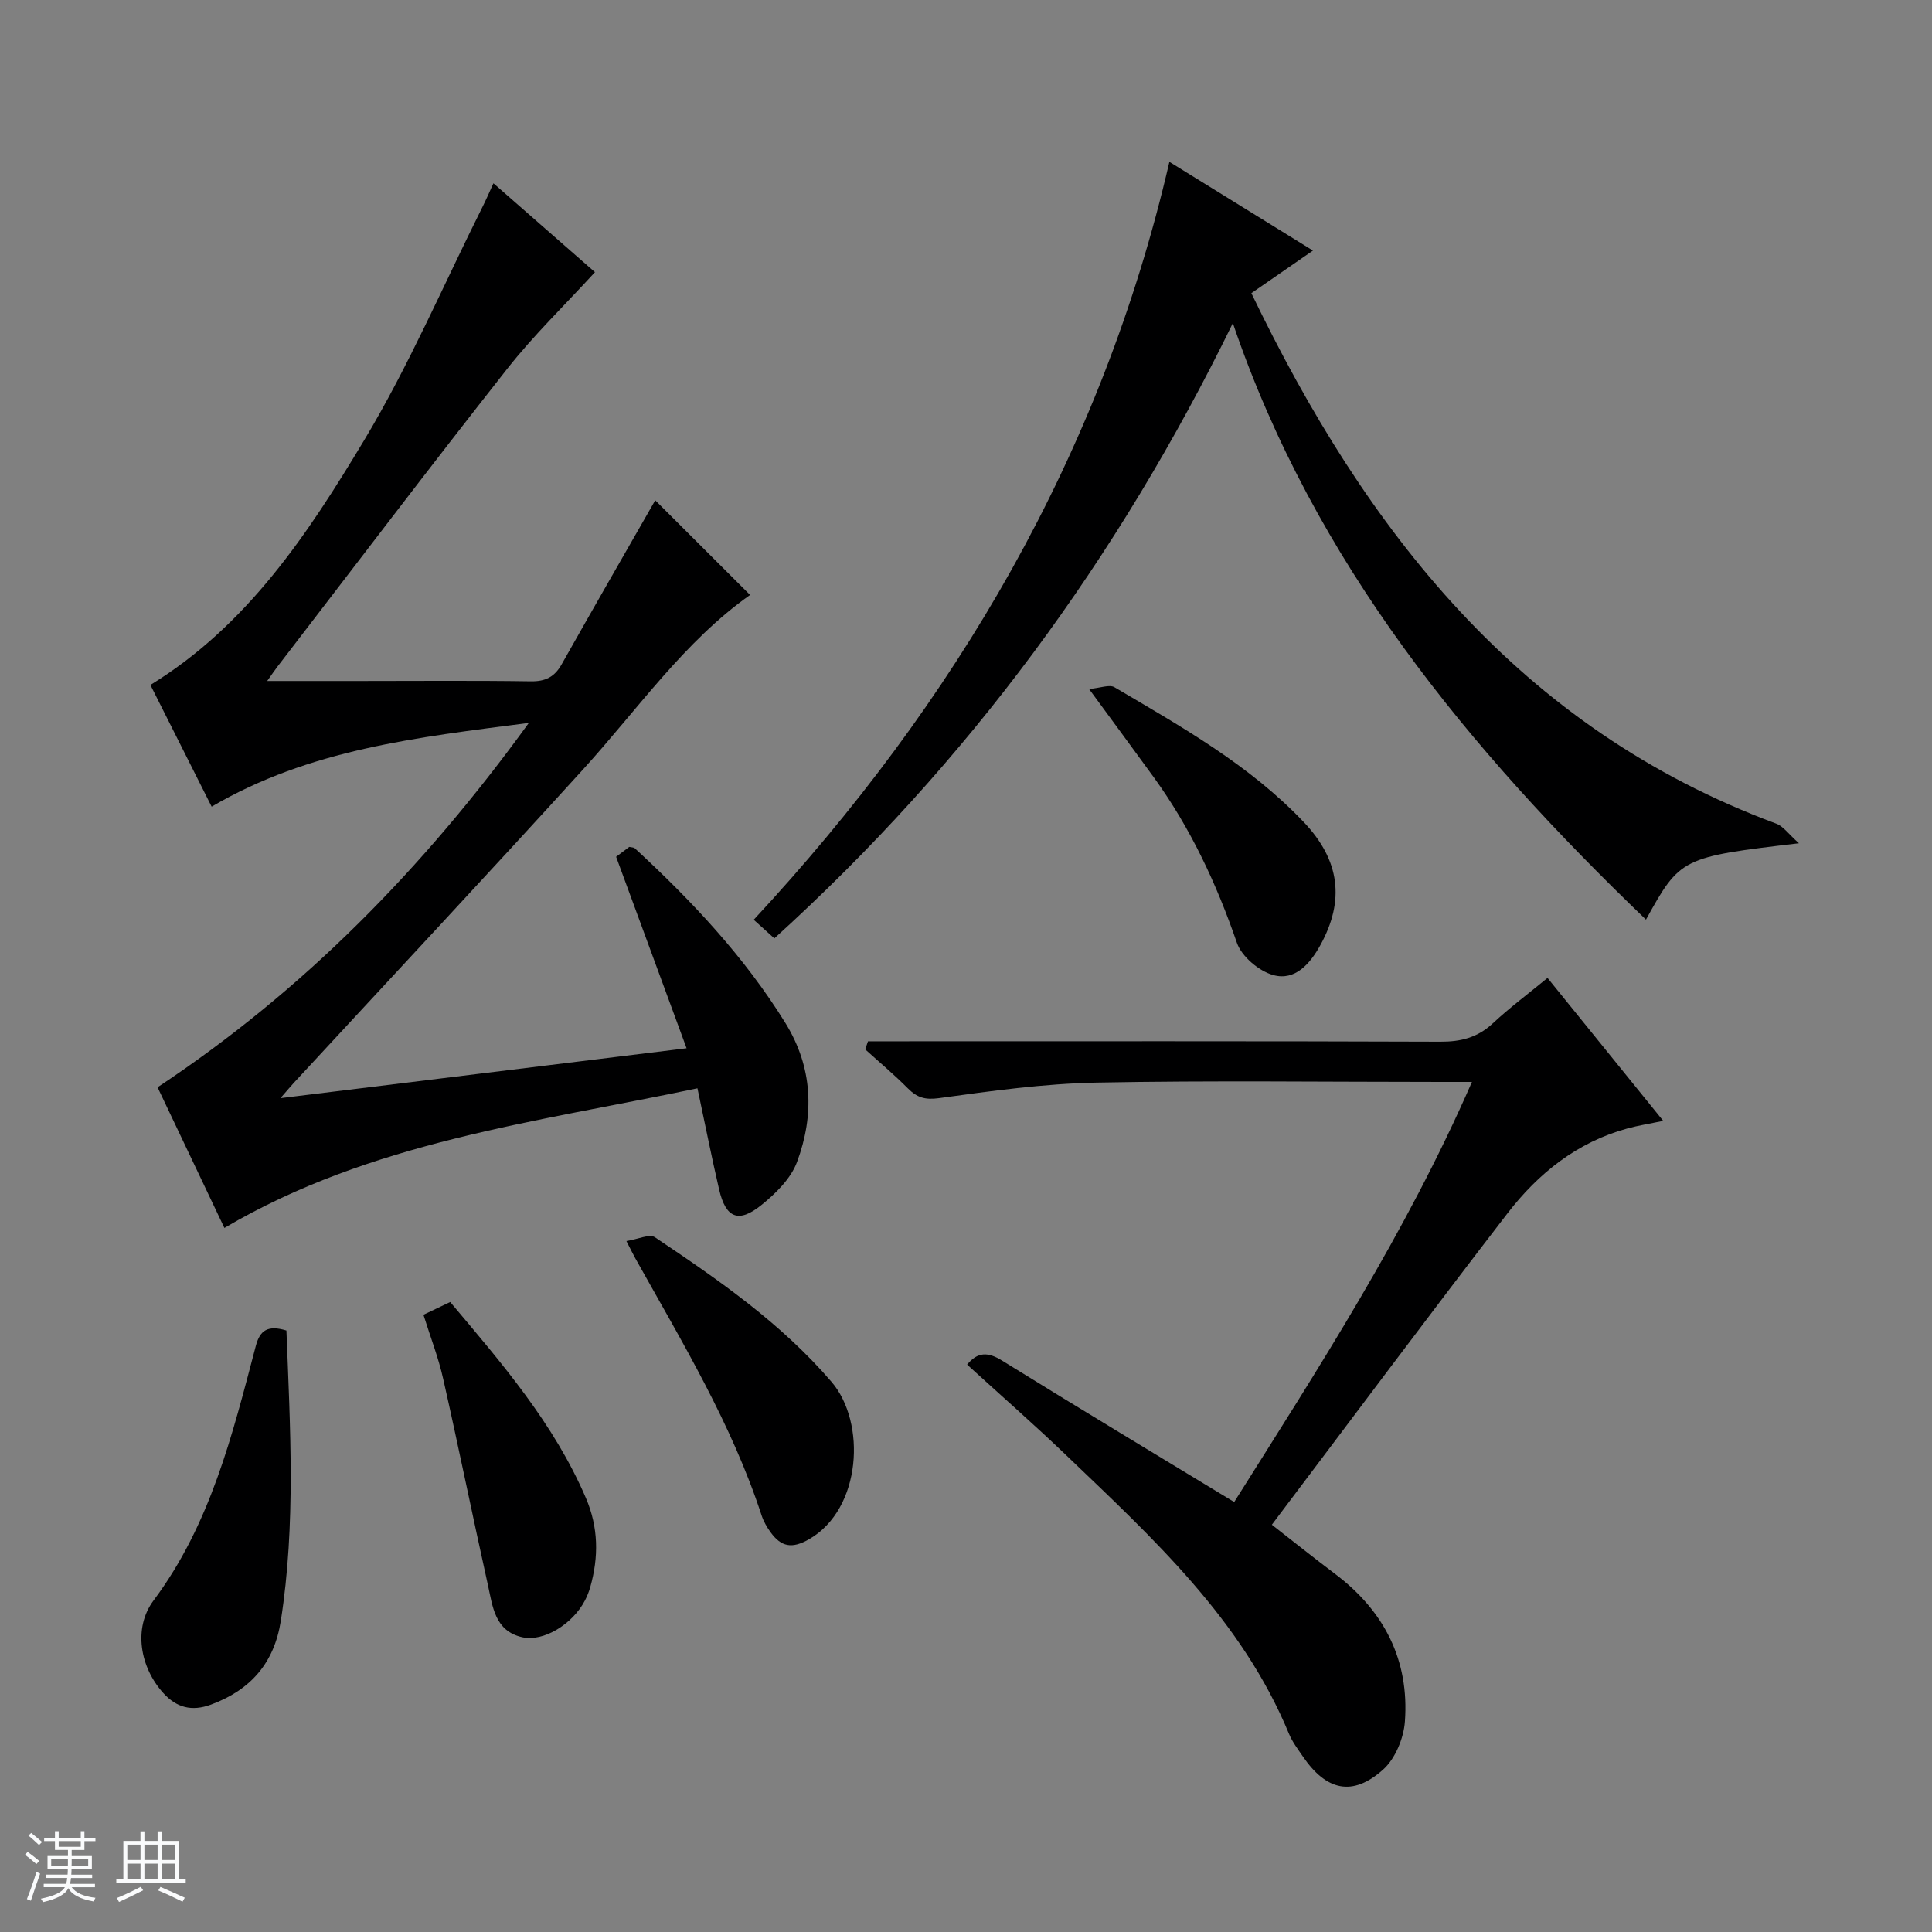
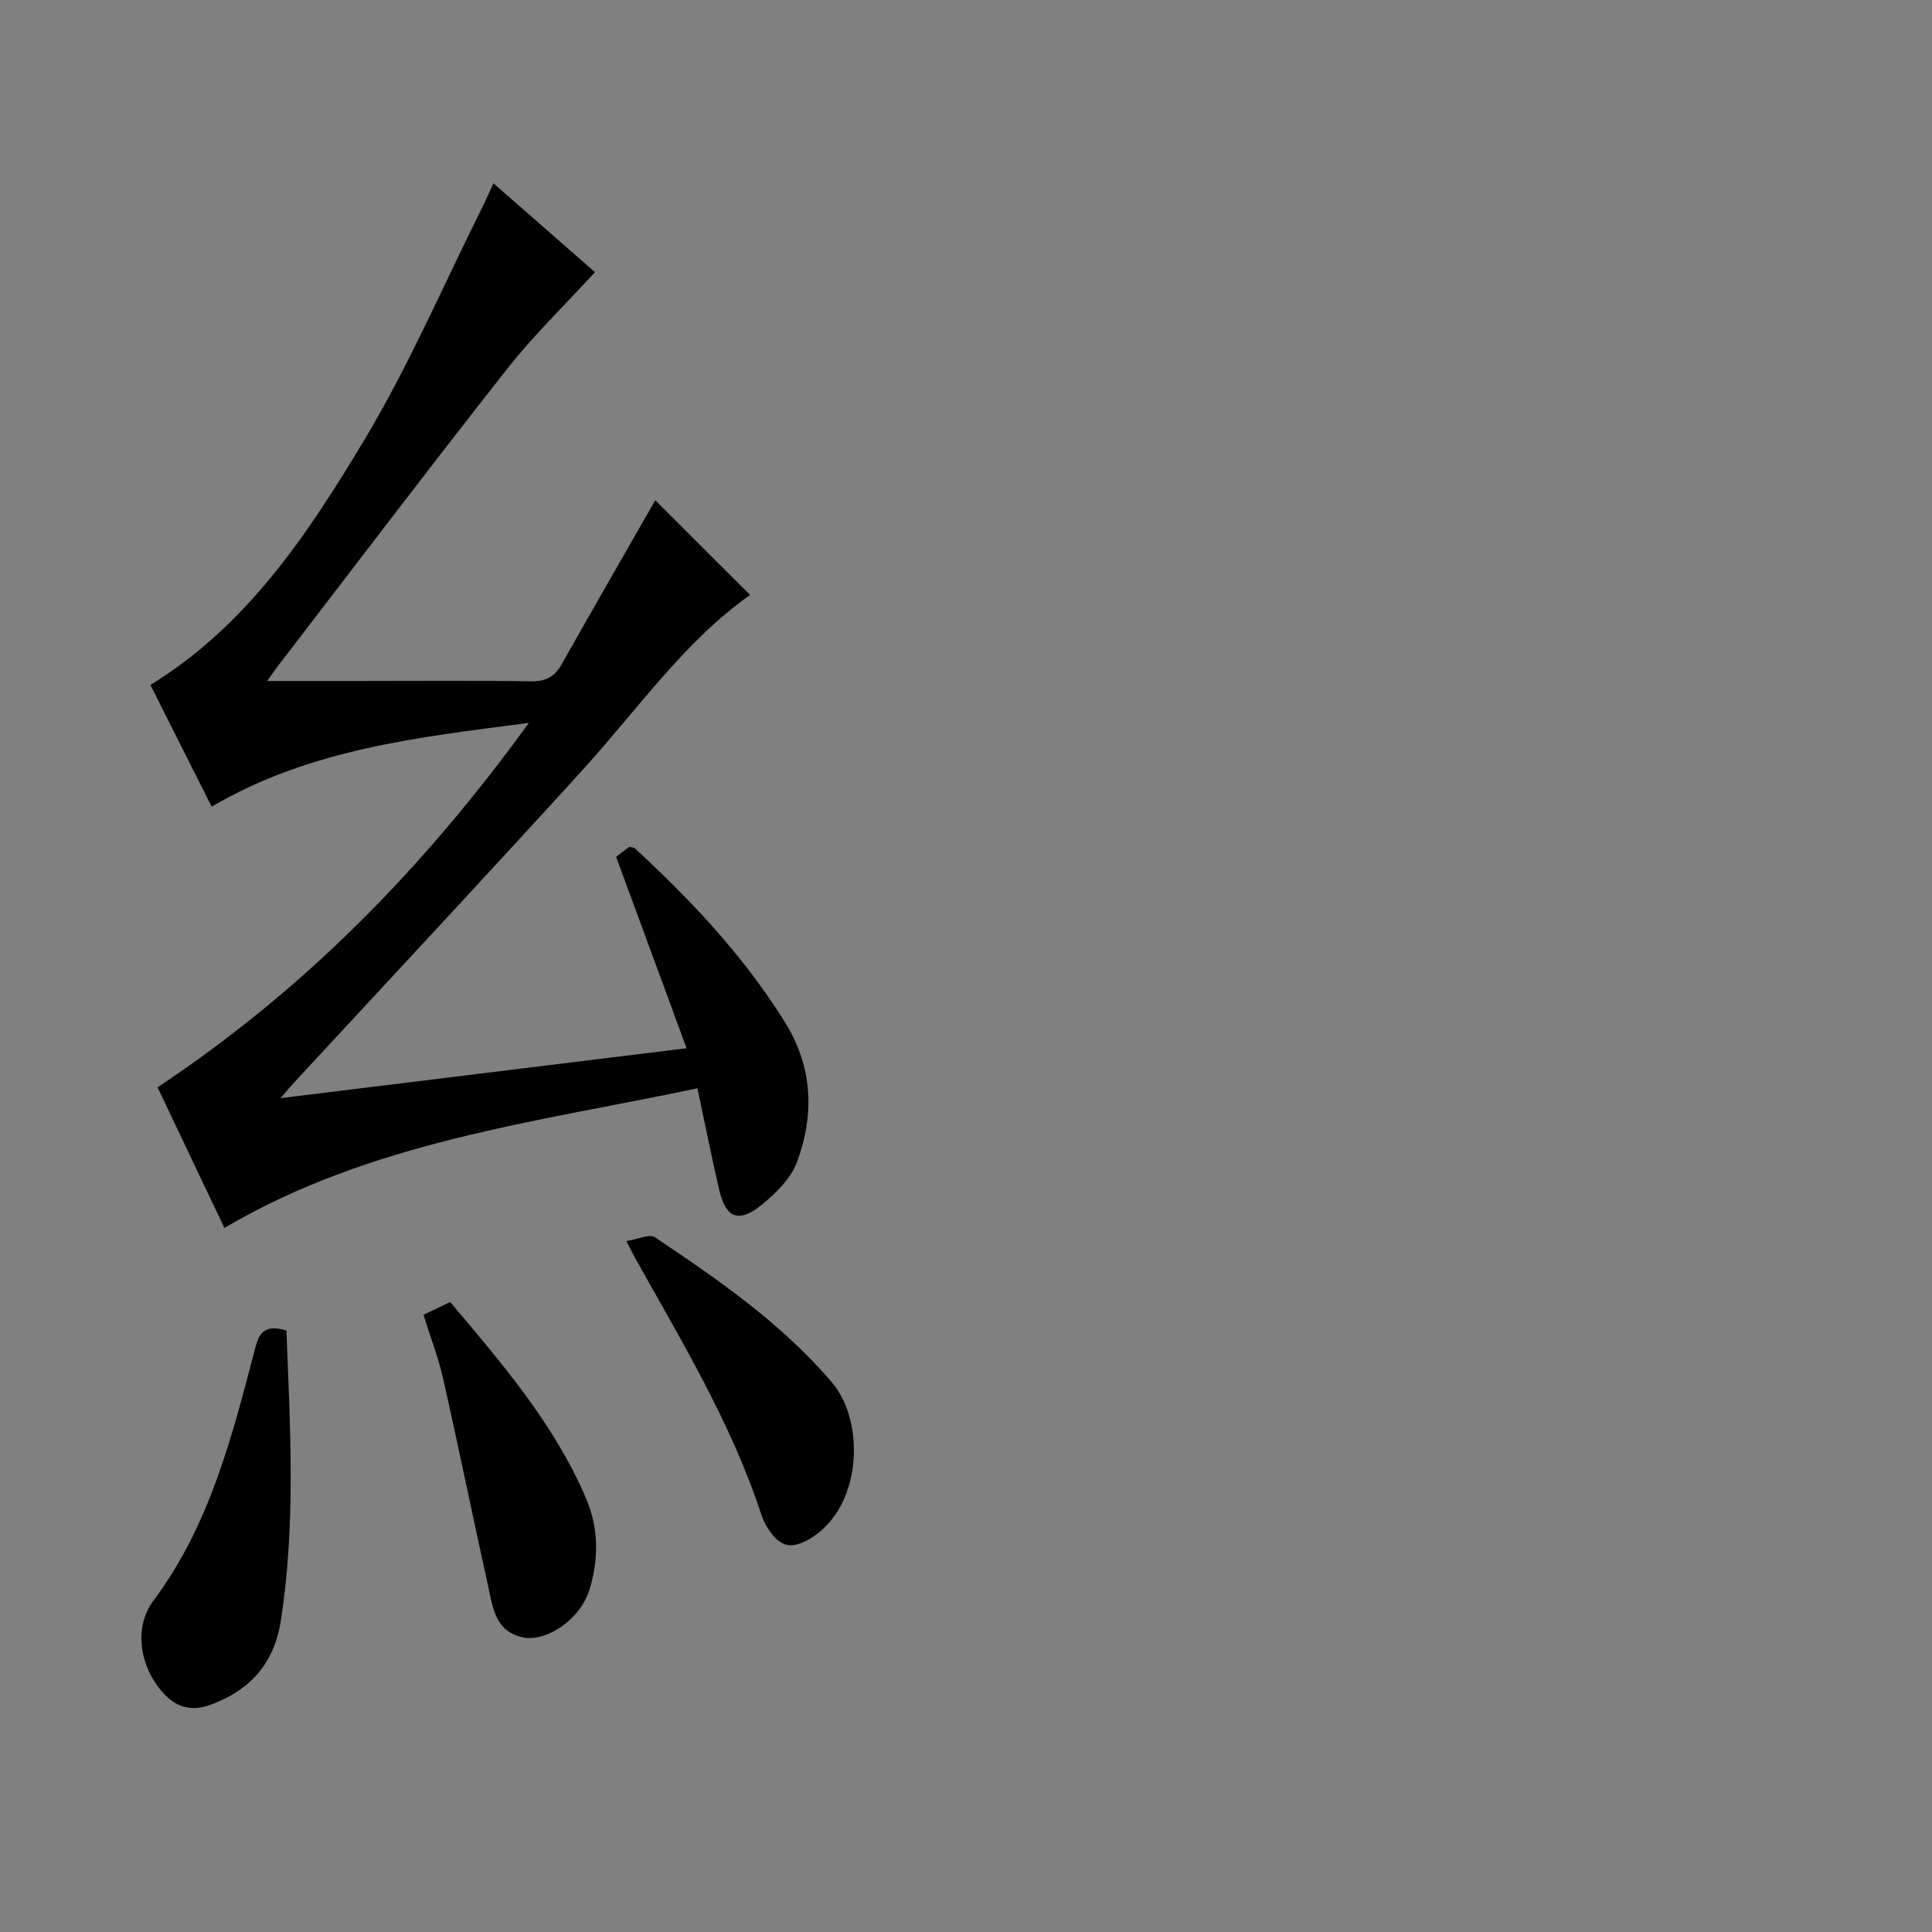
<svg xmlns="http://www.w3.org/2000/svg" enable-background="new 0 0 400 400" viewBox="0 0 400 400">
  <rect x="0" y="0" width="400" height="400" fill="#808080" stroke="none" />
-   <path d="m5.17 384 .56-.58c.85.61 1.65 1.24 2.4 1.87l-.59.64c-.84-.73-1.63-1.38-2.37-1.93m1.22 9.53-.82-.34c.71-1.76 1.37-3.64 1.98-5.63.24.13.5.25.76.36-.6 1.67-1.24 3.54-1.92 5.61m-.5-13.5.57-.54c.56.44 1.31 1.06 2.26 1.87l-.64.64c-.68-.66-1.41-1.32-2.19-1.97m3.25.46h2.24v-1.36h.77v1.36h4.57v-1.36h.76v1.36h2.28v.69h-2.28v1.84h-2.64v1.26h4.18v2.64h-4.21c0 .45-.02.86-.05 1.21h4.32v.69h-4.38c-.04.34-.1.75-.19 1.22h5.15v.69h-4.82c.87 1.19 2.51 1.92 4.93 2.19-.17.31-.3.57-.37.76-2.77-.49-4.52-1.41-5.26-2.76-.56 1.26-2.3 2.23-5.24 2.9-.12-.24-.26-.48-.43-.72 2.73-.55 4.38-1.34 4.96-2.38h-4.38v-.69h4.65c.1-.38.17-.79.21-1.22h-4.32v-.69h4.4c.03-.34.05-.75.05-1.21h-4.2v-2.64h4.23v-1.26h-2.69v-1.84h-2.24zm1.46 4.46v1.29h3.45c.01-.4.02-.57.01-.53v-.32-.45h-3.46zm1.55-2.59h4.57v-1.19h-4.57zm6.11 2.59h-3.42v.77c-.01.19-.01.37-.02.53h3.44z" fill="#fafbfc" />
-   <path d="m32.63 379.16h.82v1.98h3.54v7.89h1.46v.78h-14.37v-.78h1.46v-7.89h3.54v-1.98h.82v1.98h2.73zm-3.49 11.48.5.73c-1.61.82-3.28 1.63-5 2.41-.13-.27-.28-.55-.44-.82 1.75-.72 3.4-1.49 4.94-2.32m-2.78-5.55h2.73v-3.18h-2.73zm0 3.95h2.73v-3.2h-2.73zm3.54-3.95h2.73v-3.18h-2.73zm0 3.95h2.73v-3.2h-2.73zm7.89 4.68c-1.84-.92-3.51-1.7-5.02-2.32l.45-.73c1.89.8 3.57 1.55 5.04 2.23zm-1.62-11.81h-2.73v3.18h2.73zm-2.73 7.13h2.73v-3.2h-2.73v3.19z" fill="#fafbfc" />
  <g fill="#000001">
    <path d="m58.07 227.36c28.57-3.51 55.67-6.84 84.08-10.33-5.04-13.68-9.76-26.52-14.59-39.64.75-.57 1.8-1.35 2.73-2.05.53.12.94.1 1.14.29 11.78 10.87 22.71 22.47 31.19 36.19 5.67 9.19 6.01 19 2.4 28.75-1.28 3.45-4.43 6.55-7.42 8.95-4.71 3.79-7.34 2.65-8.71-3.23-1.57-6.75-2.91-13.56-4.49-20.97-33.6 7.07-67.58 11.03-97.94 28.91-4.66-9.81-9.27-19.51-13.84-29.12 30.29-20.1 55.04-45.3 76.87-75.44-23.26 3.01-45.4 5.46-65.67 17.34-4.41-8.77-8.57-17.02-12.68-25.2 20.08-12.31 32.61-31.29 44.21-50.59 9.3-15.47 16.46-32.22 24.56-48.41.73-1.45 1.37-2.94 2.25-4.86 7.59 6.65 14.82 12.97 21.02 18.4-6.24 6.82-12.68 13.04-18.17 20.01-16.06 20.39-31.74 41.07-47.56 61.65-.57.74-1.09 1.52-2.13 2.98h19.07c11.83 0 23.66-.11 35.49.07 3.06.05 4.94-.91 6.41-3.53 6.52-11.57 13.15-23.08 19.37-33.95 6.15 6.14 12.92 12.9 19.64 19.6-13.53 9.52-23.22 23.62-34.6 36.14-19.81 21.8-39.94 43.31-59.93 64.94-.56.61-1.08 1.23-2.7 3.1z" />
-     <path d="m200.23 282.53c2.18-2.67 4.32-2.65 7.24-.83 15.8 9.79 31.73 19.36 48.06 29.28 17.34-27.56 35.48-55.5 49.22-86.98-2.71 0-4.48 0-6.25 0-23.83 0-47.66-.32-71.47.14-10.9.21-21.81 1.73-32.63 3.22-2.93.4-4.56-.14-6.46-2.05-2.8-2.82-5.86-5.38-8.81-8.05.19-.56.39-1.11.58-1.67h5.53c37.65 0 75.31-.06 112.96.08 4.24.02 7.69-.84 10.85-3.78 3.51-3.27 7.37-6.15 11.35-9.42 7.99 9.87 15.71 19.41 23.95 29.59-2.8.59-5.13.95-7.4 1.57-10.41 2.83-18.46 9.29-24.85 17.59-16.35 21.22-32.36 42.71-48.78 64.46 4.53 3.53 8.77 6.92 13.11 10.19 10.16 7.67 15.37 17.85 14.44 30.55-.25 3.47-2 7.71-4.52 9.96-6.31 5.64-11.74 4.39-16.61-2.73-1.03-1.51-2.17-3-2.86-4.66-9.77-23.69-28.16-40.48-46.07-57.64-6.72-6.44-13.73-12.57-20.58-18.82z" />
-     <path d="m255.25 66.9c-23.77 48.66-54.85 91.04-94.93 127.38-1.32-1.19-2.62-2.36-4.27-3.85 41.78-45 72.01-96.23 86.06-156.92 10 6.18 19.55 12.08 29.72 18.37-4.49 3.11-8.51 5.89-12.75 8.82 23.69 49.18 55.45 90.07 108.67 109.83 1.48.55 2.56 2.17 4.7 4.06-24.33 2.86-24.59 3-31.67 15.81-36.69-35.24-68.7-73.94-85.53-123.5z" />
    <path d="m59.3 275.47c.78 20.1 1.96 40.12-1.16 60.1-1.36 8.7-6.22 14.31-14.46 17.35-4 1.48-7.15.6-9.84-2.36-4.85-5.32-6.32-13.48-2.04-19.21 11.77-15.76 16.31-34.25 21.16-52.68.85-3.23 2.46-4.38 6.34-3.2z" />
    <path d="m129.69 256.95c2.35-.36 4.77-1.54 5.9-.79 13.13 8.79 26.09 17.75 36.56 29.93 7.23 8.41 6.26 26.28-4.59 32.56-3.61 2.09-5.82 1.6-8.01-1.4-.77-1.06-1.46-2.26-1.87-3.5-6.19-18.95-16.46-35.89-26.1-53.15-.48-.86-.91-1.74-1.89-3.65z" />
    <path d="m87.67 272.21c2.12-1.01 3.73-1.78 5.54-2.64 10.77 12.78 21.5 25.21 28.09 40.57 2.61 6.08 2.68 12.22.9 18.47-.27.95-.65 1.89-1.1 2.76-2.56 4.91-8.56 8.57-12.93 7.61-5.76-1.27-6.17-6.41-7.16-10.85-3.16-14.21-6.05-28.48-9.26-42.68-.97-4.34-2.6-8.52-4.08-13.24z" />
-     <path d="m225.48 142.65c2.37-.21 4.22-.98 5.25-.37 13.87 8.18 27.97 16.09 39.21 27.94 7.49 7.89 8.53 16.22 3.41 25.49-2.13 3.85-5.23 7.41-9.72 6.17-2.98-.82-6.57-3.85-7.55-6.7-4.2-12.18-9.56-23.66-17.1-34.11-4.18-5.77-8.43-11.5-13.5-18.42z" />
  </g>
</svg>